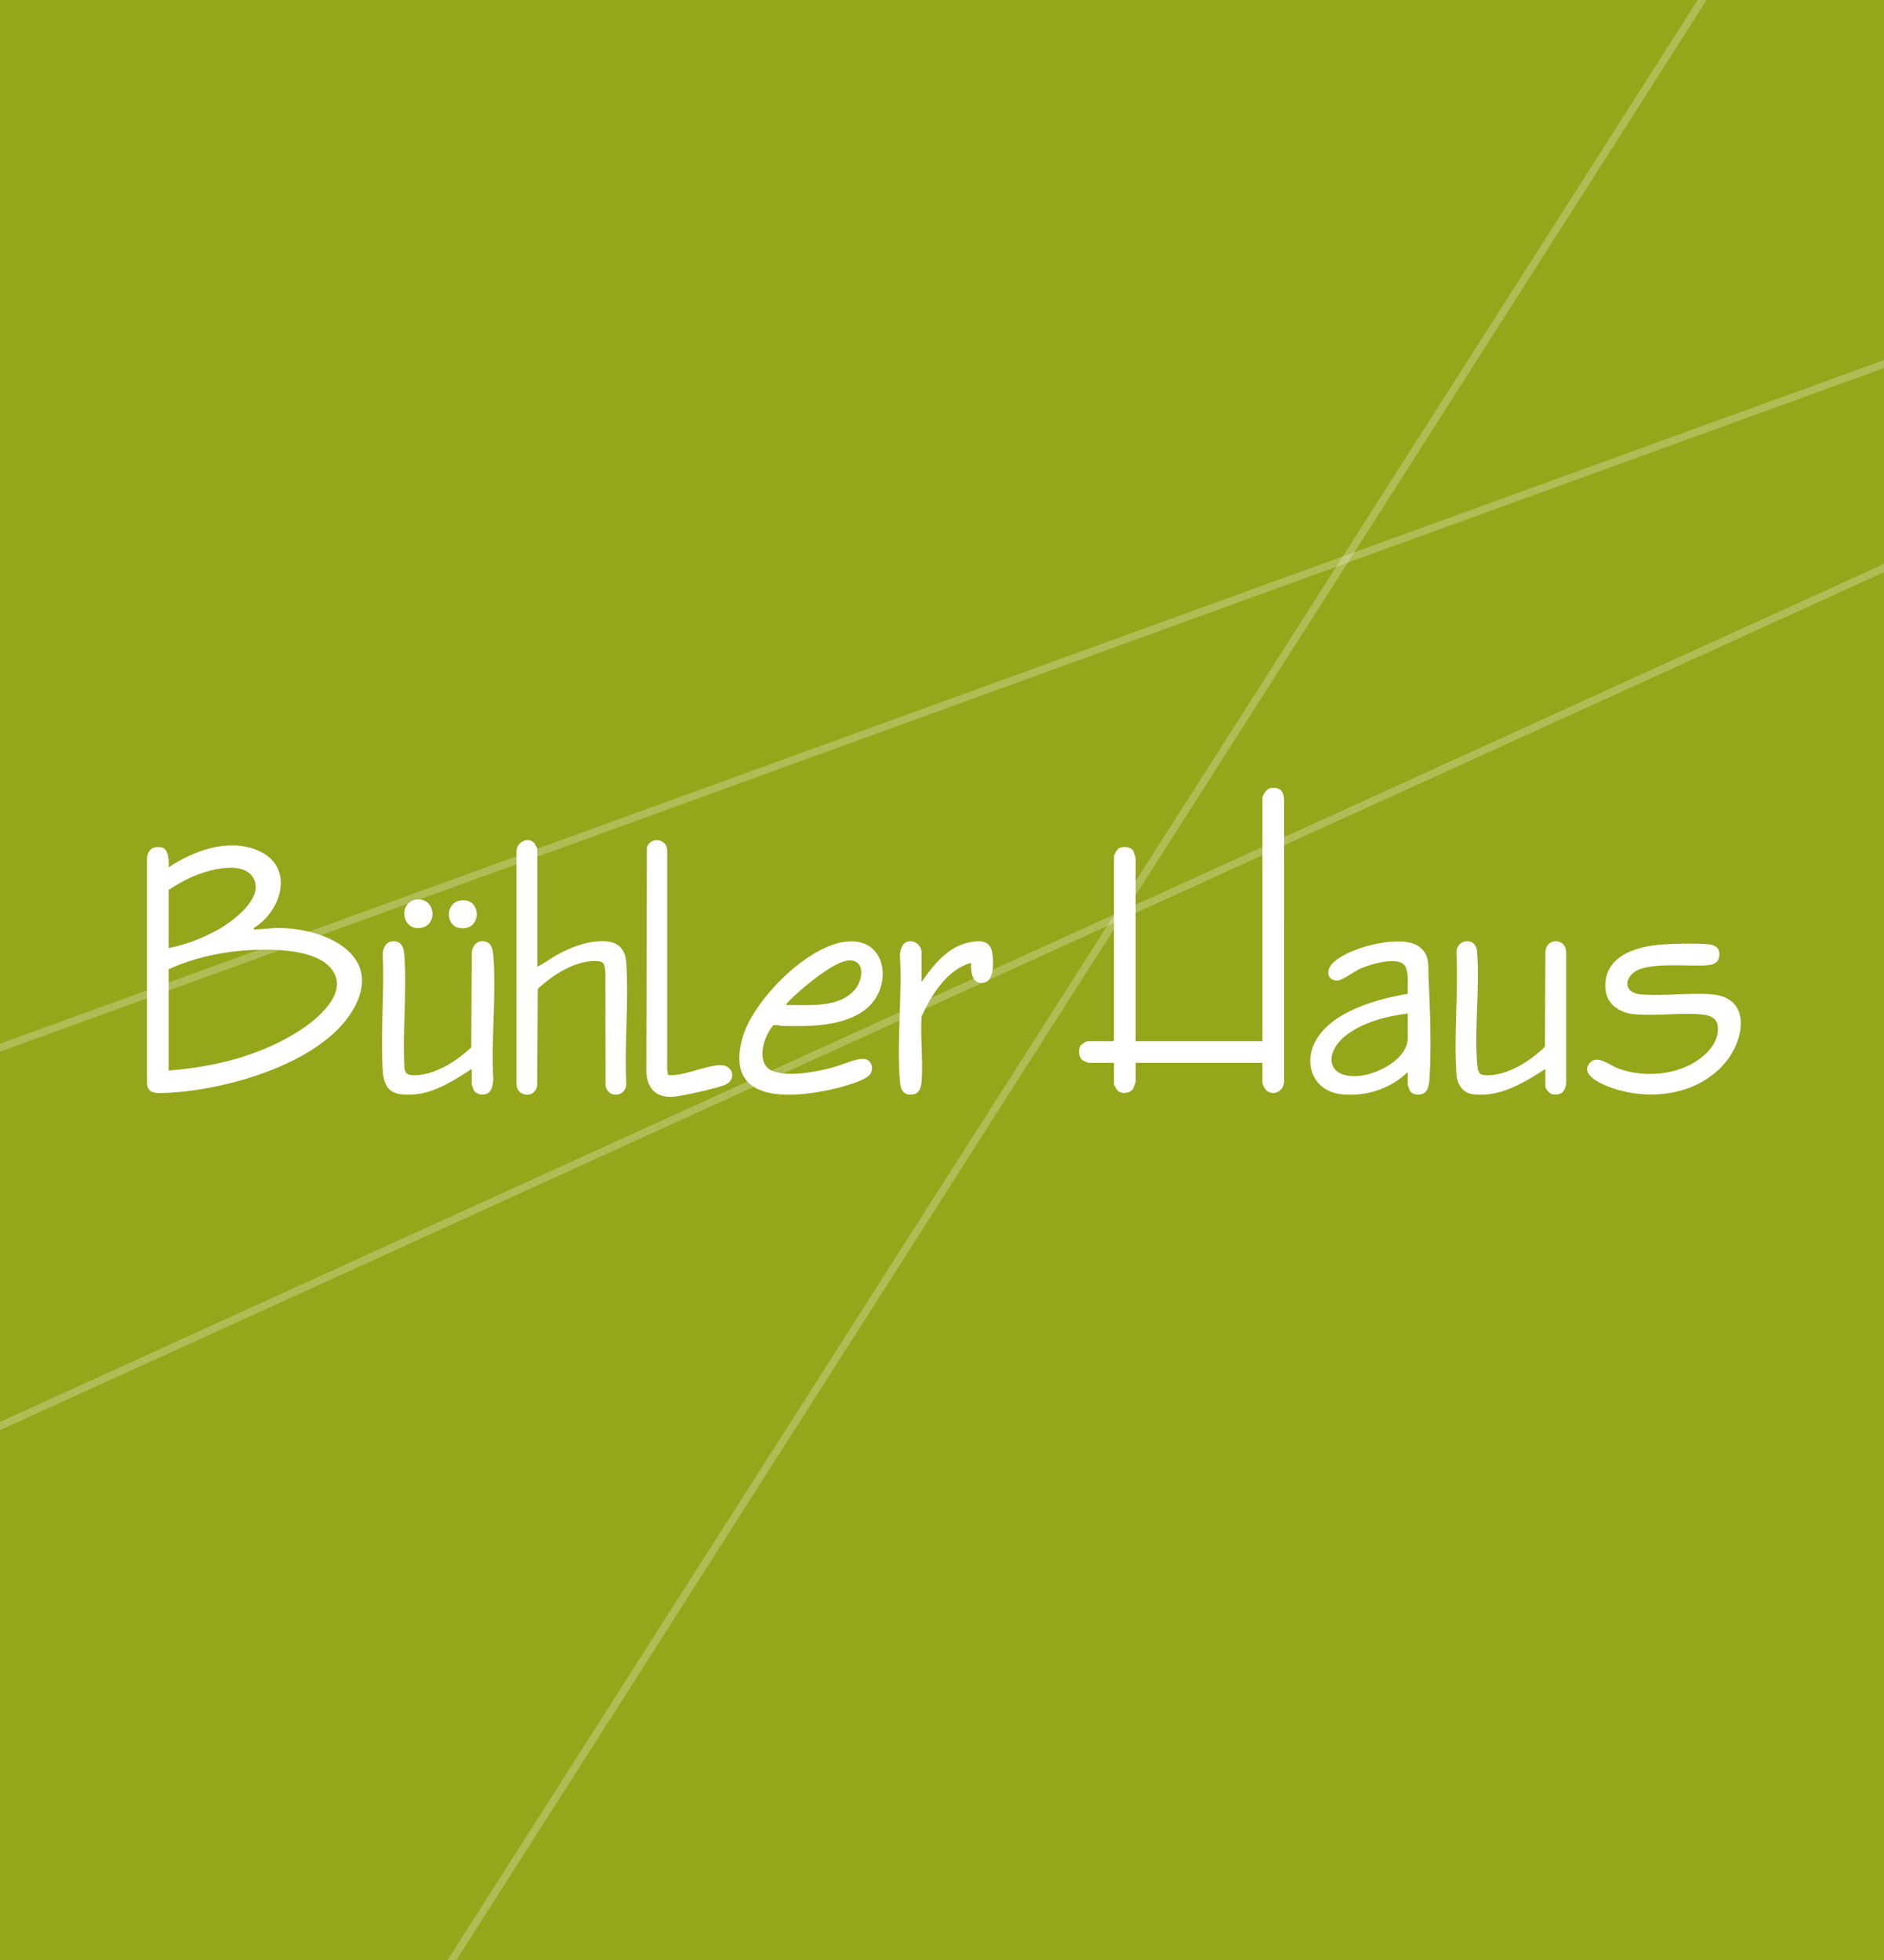
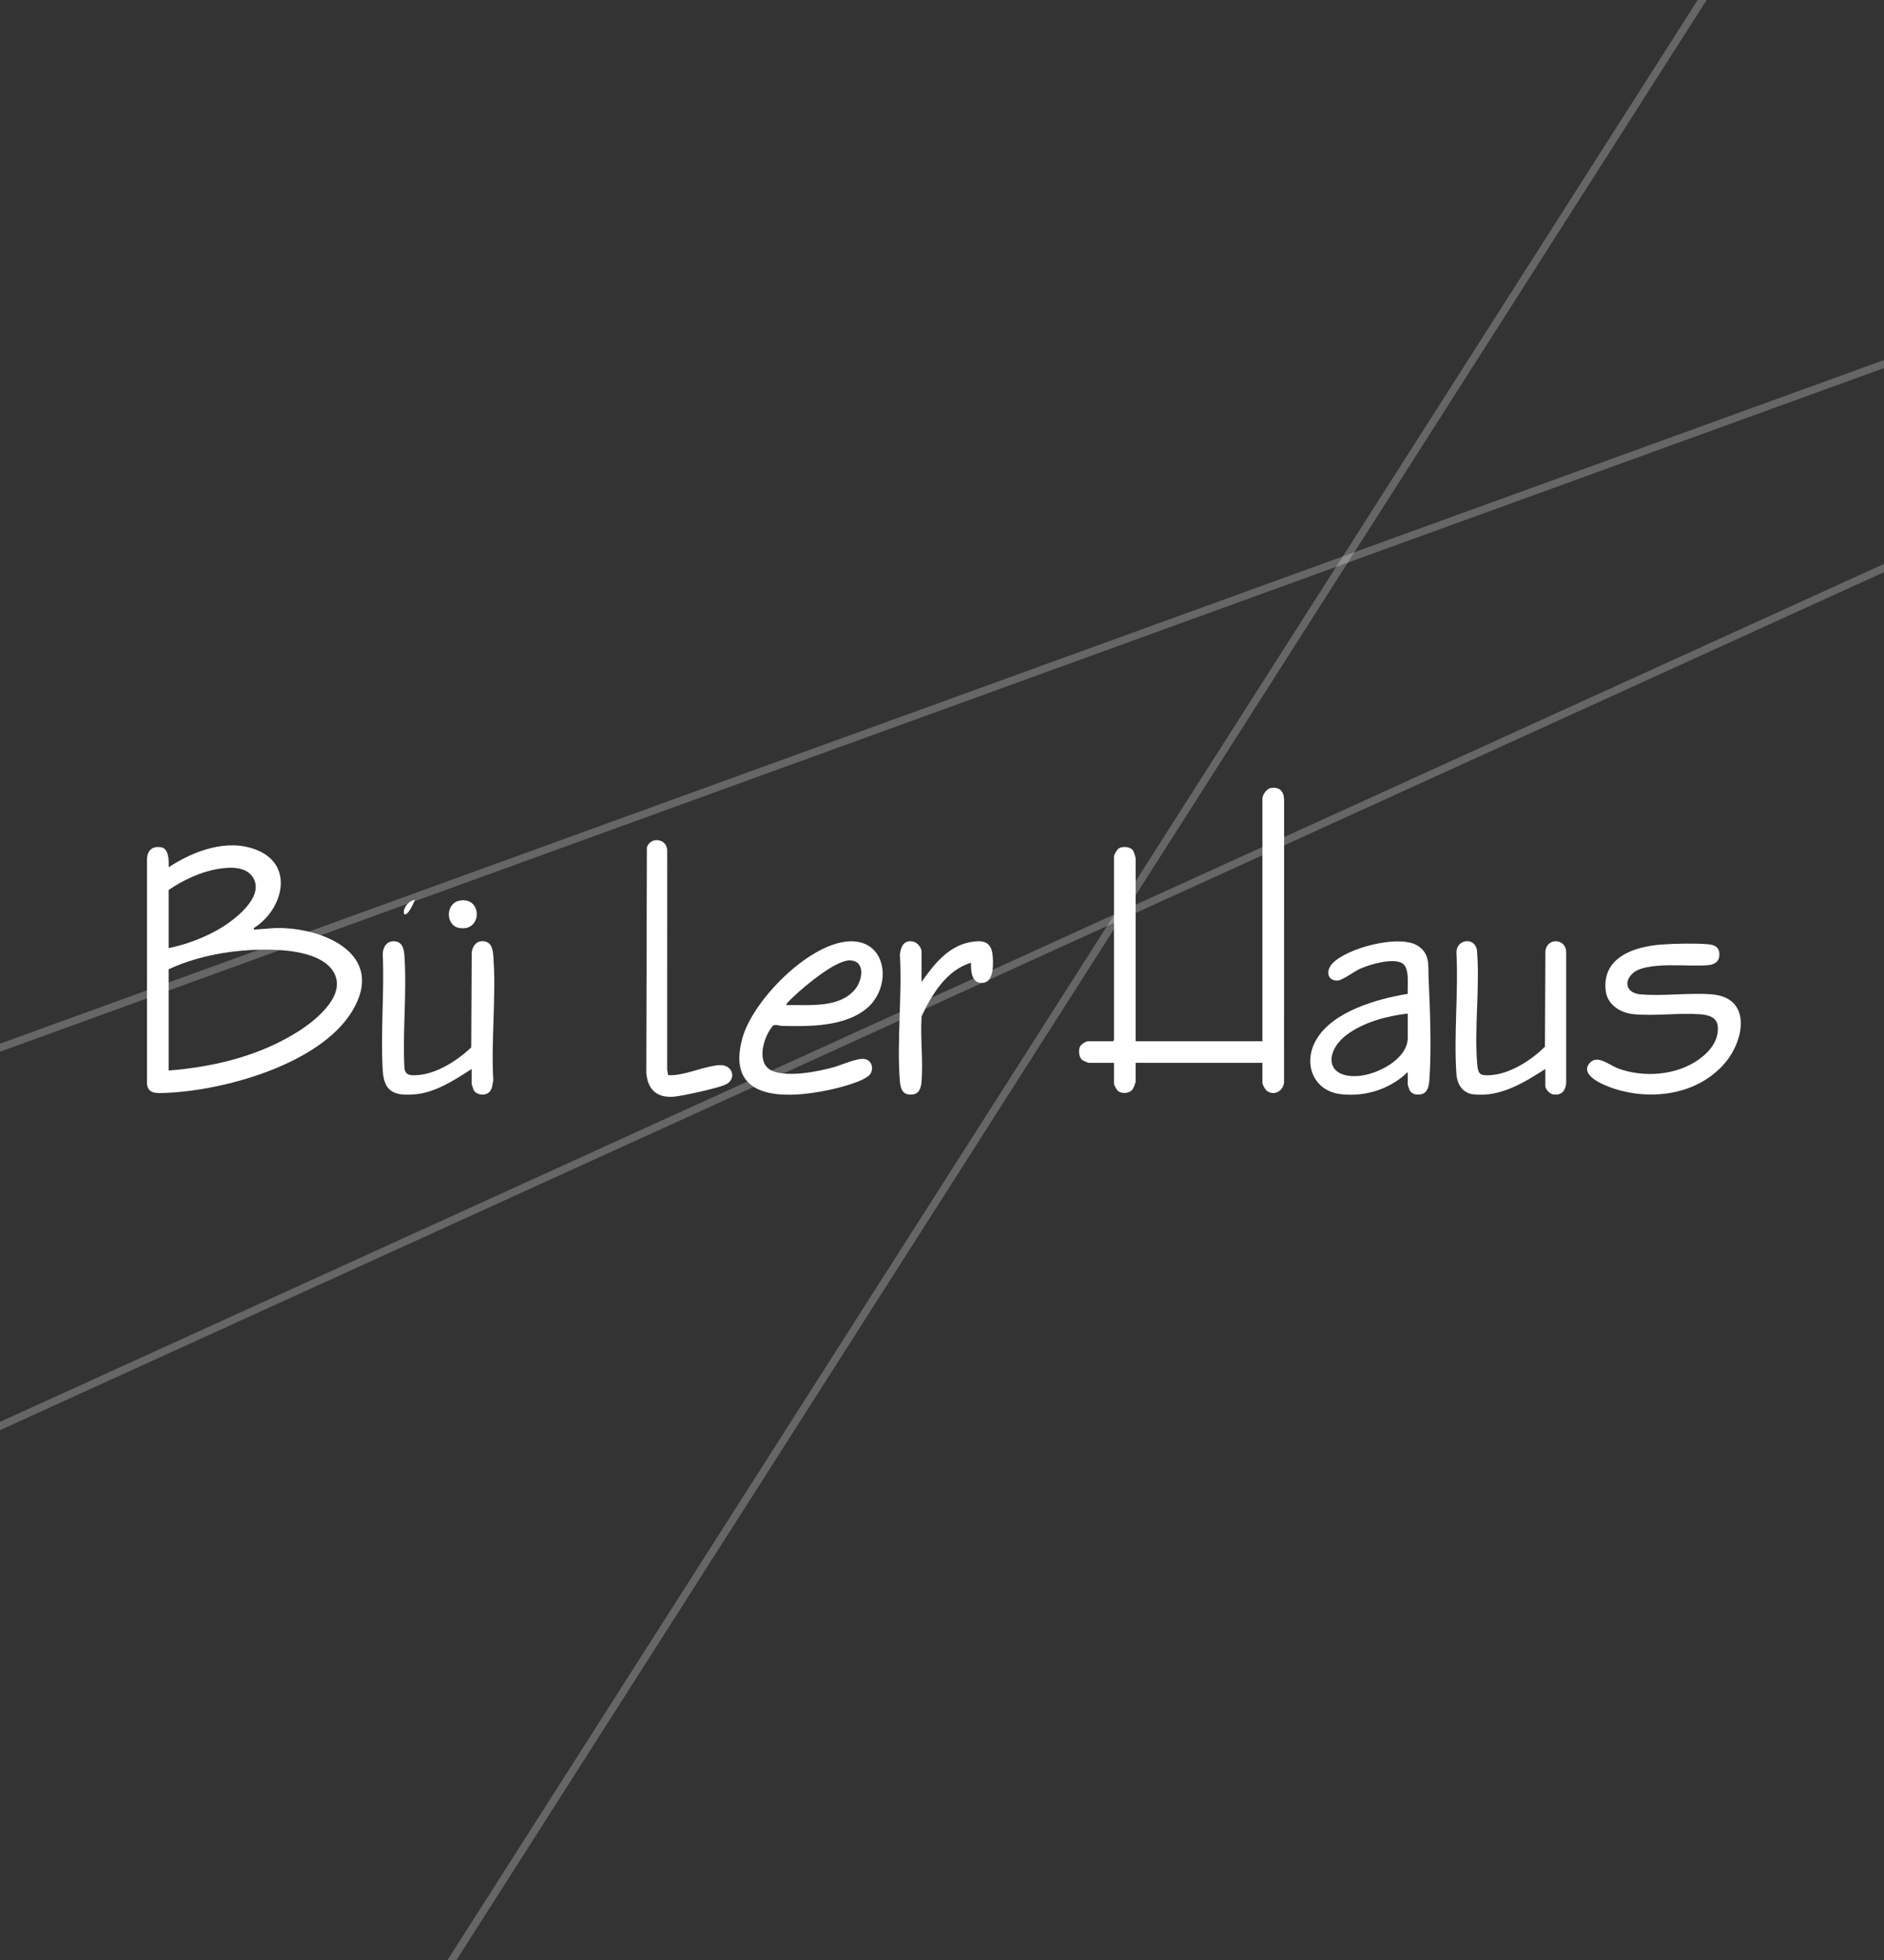
<svg xmlns="http://www.w3.org/2000/svg" width="500" height="520" viewBox="0 0 500 520" fill="none">
  <rect x="0" y="0" width="500" height="520" fill="#333333" stroke="none" />
  <g clip-path="url(#clip0_7_7)">
-     <rect width="500" height="520" fill="#95A61B" />
    <line opacity="0.25" x1="-24.266" y1="286.76" x2="587.734" y2="64.76" stroke="white" stroke-width="2" />
    <line opacity="0.25" x1="-32.414" y1="393.09" x2="604.586" y2="103.09" stroke="white" stroke-width="2" />
    <line opacity="0.25" x1="83.157" y1="577.687" x2="499.157" y2="-74.313" stroke="white" stroke-width="2" />
    <g clip-path="url(#clip1_7_7)">
      <path d="M67.323 246.235L67.426 246.643L72.963 246.215C85.581 245.885 102.688 253.075 93.461 268.275C84.965 282.27 59.702 289.283 44.24 289.94C41.687 290.049 38.914 290.384 39.002 286.989L39.003 227.738C39.206 225.483 40.515 224.412 42.795 224.797C44.873 225.148 44.824 228.512 44.757 230.095C51.406 225.734 60.439 222.306 68.281 225.565C78.364 229.755 74.891 241.593 67.323 246.235ZM44.755 251.542C49.245 250.629 53.832 248.919 57.817 246.675C61.795 244.435 70.392 238.106 67.155 232.813C65.261 229.716 60.734 230.02 57.641 230.568C53.085 231.376 48.547 233.537 44.755 236.121L44.755 251.542ZM44.755 284.019C56.894 283.064 69.117 280.09 79.408 273.482C84.11 270.463 92.663 263.515 88.13 257.275C83.253 250.562 66.56 251.636 59.278 252.827C54.384 253.628 49.208 255.053 44.755 257.159V284.019Z" fill="white" />
      <path d="M335.038 281.976H301.394V286.981C301.394 287.241 300.799 288.751 300.578 289.028C299.704 290.122 297.743 290.285 296.684 289.423C296.376 289.172 295.65 287.882 295.65 287.593V281.976H288.982C288.717 281.976 287.382 281.393 287.132 281.163C286.299 280.398 286.167 278.553 286.65 277.611C286.942 277.042 288.176 276.257 288.777 276.257H295.342L295.65 275.951V227.134C295.65 226.712 296.551 225.251 297.009 225.015C298.011 224.499 299.968 224.599 300.667 225.61C300.881 225.92 301.394 227.446 301.394 227.746V276.257H335.038V211.814C335.038 210.898 336.204 209.23 337.203 209.069C339.576 208.687 340.741 209.914 340.791 212.214L340.78 286.978C340.713 289.322 338.274 290.878 336.261 289.439C335.733 289.062 335.038 287.779 335.038 287.185V281.976Z" fill="white" />
-       <path d="M142.61 256.444C144.425 255.633 146.041 254.316 147.806 253.346C151.364 251.39 155.385 249.786 159.525 249.696C163.678 249.606 165.942 251.328 166.212 255.515C166.884 265.95 165.682 277.092 166.21 287.602C166.139 291.035 161.434 291.505 160.712 288.157L160.66 257.775C160.375 256.247 160.585 255.177 158.724 255.005C153.074 254.483 146.642 258.656 142.717 262.372L142.561 288.157C141.844 291.496 137.14 291.046 137.063 287.602L137.073 225.91C137.018 223.574 139.914 221.884 141.691 223.555C141.919 223.769 142.61 225.084 142.61 225.295L142.61 256.444Z" fill="white" />
      <path d="M225.037 249.766C235.454 248.985 236.912 261.681 230.099 267.468C224.283 272.409 214.796 272.352 207.531 272.18C206.761 272.162 205.969 271.719 205.183 272.074C202.612 274.956 200.378 282.335 205.124 284.176C209.37 285.823 217.034 284.325 221.386 283.099C223.532 282.495 227.422 280.652 229.477 280.969C231.293 281.249 231.961 283.41 230.994 284.904C229.698 286.907 222.179 288.727 219.748 289.23C208.352 291.586 192.395 292.088 197.032 275.396C199.799 265.439 214.385 250.564 225.037 249.766ZM208.668 266.656C214.622 266.528 222.69 267.59 226.93 262.475C228.893 260.107 229.807 254.938 225.586 254.801C221.773 254.678 213.416 261.73 210.611 264.405C210.359 264.645 208.424 266.44 208.668 266.656Z" fill="white" />
      <path d="M373.606 284.427C368.9 288.916 362.61 290.975 356.09 290.326C348.515 289.572 345.673 282.156 349.312 275.865C353.69 268.296 365.537 264.996 373.618 263.672C373.415 261.492 374.329 256.509 371.875 255.41C369.193 254.209 363.597 255.851 360.953 257.022C359.412 257.704 356.298 260.067 355.045 260.135C352.263 260.287 351.824 257.61 353.502 255.73C357.262 251.517 371.489 247.755 376.341 250.964C379.591 253.113 378.985 256.136 379.136 259.414C379.517 267.693 379.93 278.166 379.358 286.376C379.19 288.786 378.616 290.702 375.754 290.355C375.109 290.276 374.458 289.884 374.134 289.315C374.044 289.157 373.606 287.879 373.606 287.798L373.606 284.427ZM373.606 268.904C368.133 269.532 361.855 271.185 357.417 274.539C351.462 279.038 351.73 286.157 360.586 285.456C365.494 285.067 373.606 281.031 373.606 275.338L373.606 268.904Z" fill="white" />
      <path d="M441.057 250.581C444.482 250.333 449.931 250.225 453.312 250.514C455.436 250.695 456.58 251.633 456.26 253.873C456.077 255.156 454.916 255.853 453.698 256.018C448.807 256.681 436.69 254.775 433.12 258.407C430.776 260.79 431.917 263.483 435.256 263.794C441.251 264.352 448.074 263.345 454.134 263.79C464.975 264.585 462.995 275.881 457.821 281.979C450.635 290.448 438.273 292.148 428.065 288.724C425.711 287.935 418.996 285.289 421.929 281.988C423.938 279.728 427.161 282.601 429.298 283.411C436.063 285.973 444.828 285.357 450.806 281.122C453.69 279.078 456.255 276.037 455.88 272.264C455.639 269.844 453.352 269.256 451.262 269.1C445.592 268.677 439.281 269.596 433.637 269.082C430.12 268.761 426.591 266.643 426.145 262.856C425.094 253.926 433.767 251.11 441.057 250.581Z" fill="white" />
      <path d="M125.173 283.61C120.644 286.544 115.462 289.946 109.897 290.359C104.516 290.758 101.905 289.603 101.571 283.927C100.977 273.851 102.041 263.203 101.573 253.067C101.668 251.153 102.759 249.436 104.913 249.748C106.946 250.043 107.216 251.992 107.333 253.678C108.008 263.336 106.795 273.752 107.343 283.49C107.632 285.315 108.948 285.326 110.514 285.252C115.791 285.004 121.331 281.396 125.066 277.887L125.195 252.688C125.403 250.991 126.44 249.536 128.327 249.713C130.399 249.908 130.78 251.762 130.914 253.485C131.746 264.132 130.3 275.813 130.914 286.569C130.681 287.8 130.664 289.294 129.471 290.035C128.314 290.753 126.295 290.426 125.683 289.128C125.599 288.95 125.173 287.674 125.173 287.593L125.173 283.61Z" fill="white" />
      <path d="M410.122 283.61C404.386 287.26 398.144 291.178 390.963 290.328C388.12 289.992 386.704 287.599 386.52 284.947C385.795 274.486 387.09 263.205 386.522 252.657C386.565 249.109 391.466 248.522 391.977 252.144C392.8 262.013 391.191 272.941 392.072 282.688C392.296 285.157 393.087 285.376 395.462 285.252C400.669 284.979 406.448 281.276 410.015 277.683L410.14 252.275C410.641 248.611 415.67 248.991 415.658 252.668V287.387C415.443 289.516 414.325 290.704 412.082 290.338C411.302 290.211 410.122 288.936 410.122 288.206V283.61Z" fill="white" />
      <path d="M177.302 285.222C178.416 285.35 179.512 285.171 180.604 284.98C183.62 284.453 188.329 282.619 191.124 282.575C194.615 282.52 195.613 286.533 192.315 287.857C190.053 288.765 181.287 290.753 178.815 290.96C174.287 291.341 171.814 288.962 171.526 284.539L171.676 224.822C172.613 221.947 176.874 222.387 177.075 225.499L177.065 283.722L177.302 285.222Z" fill="white" />
      <path d="M244.568 260.529C247.781 255.961 251.571 251.069 257.446 249.964C260.623 249.366 263.028 249.638 263.417 253.303C263.631 255.323 263.834 260.149 261.241 260.686C257.912 261.376 257.635 257.829 257.696 255.423C251.233 257.341 247.271 263.867 244.581 269.631C244.219 275.271 245.018 281.409 244.576 286.988C244.463 288.401 244.026 290.083 242.402 290.337C239.696 290.759 239.001 289.126 238.817 286.784C237.968 276.02 239.464 264.16 238.827 253.282C239.019 251.195 239.87 249.298 242.322 249.793C243.43 250.017 244.568 251.379 244.568 252.461V260.529Z" fill="white" />
-       <path d="M110.14 238.721C115.39 237.64 116.553 245.398 111.687 246.182C106.64 246.996 105.715 239.632 110.14 238.721Z" fill="white" />
+       <path d="M110.14 238.721C106.64 246.996 105.715 239.632 110.14 238.721Z" fill="white" />
      <path d="M122.042 238.928C128.086 237.882 128.039 247.327 121.835 246.184C118.16 245.506 118.201 239.593 122.042 238.928Z" fill="white" />
    </g>
  </g>
  <defs>
    <clipPath id="clip0_7_7">
      <rect width="500" height="520" fill="white" />
    </clipPath>
    <clipPath id="clip1_7_7">
      <rect width="423" height="82" fill="white" transform="translate(39 209)" />
    </clipPath>
  </defs>
</svg>